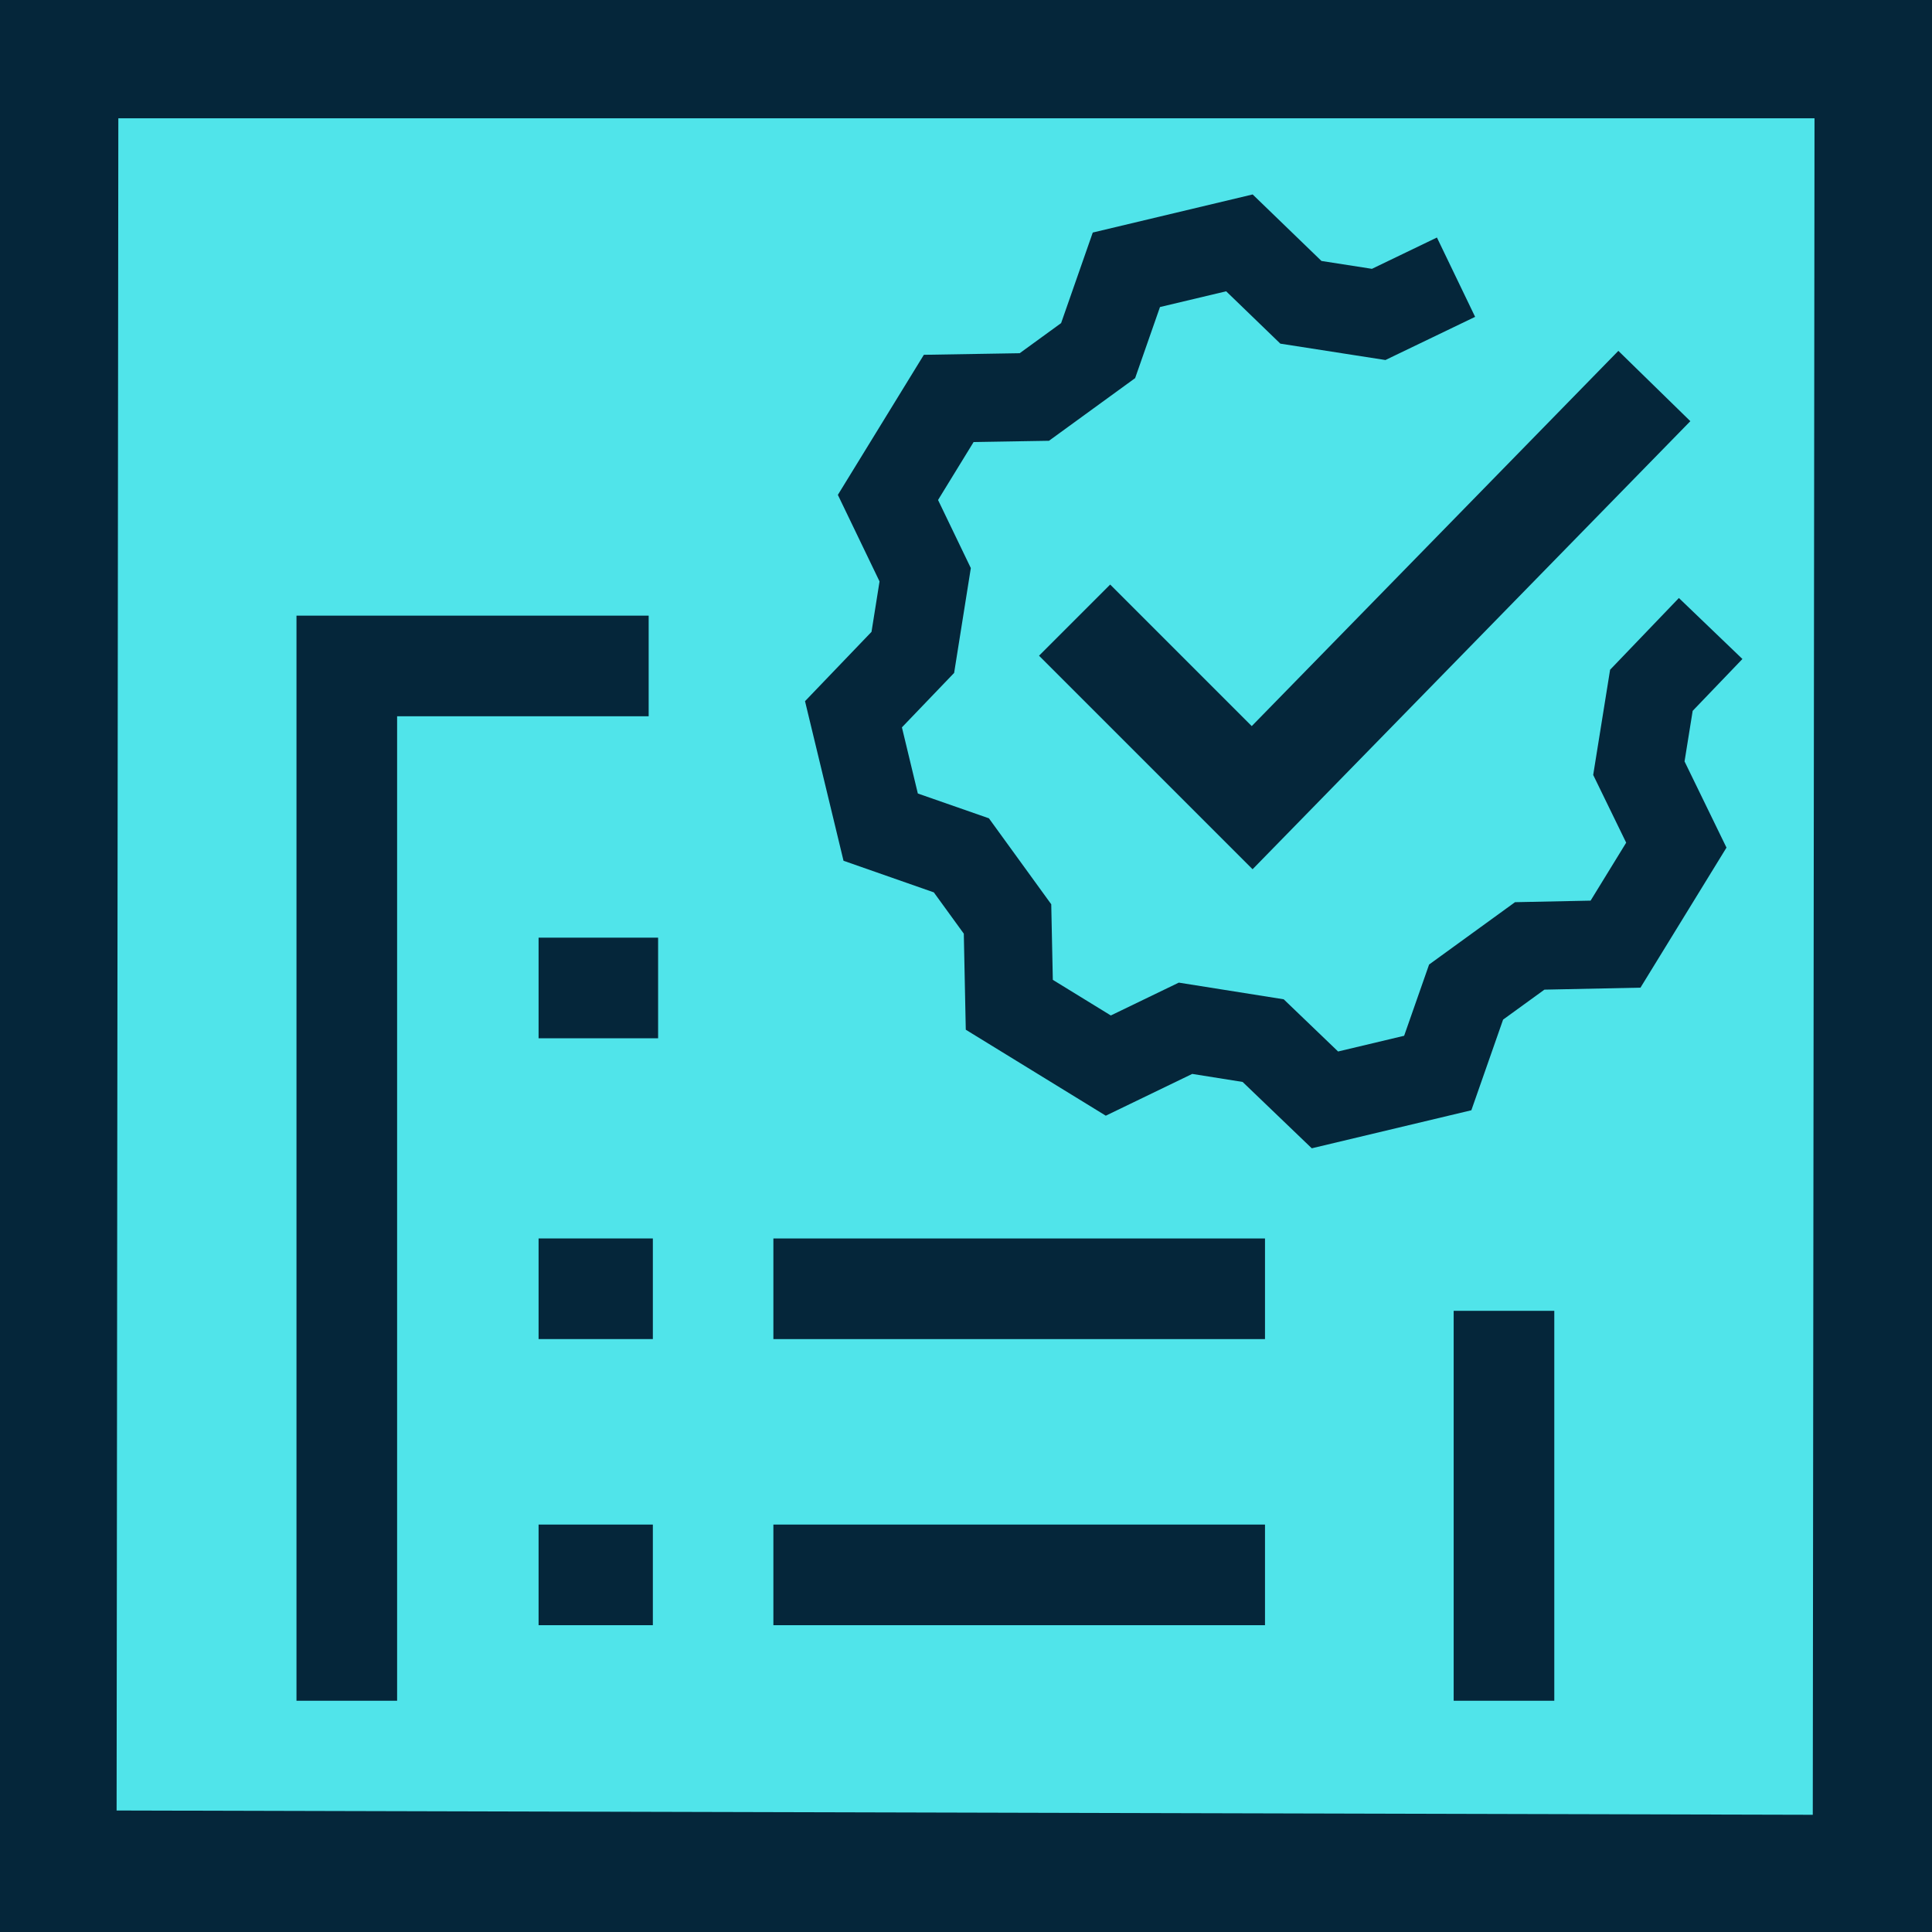
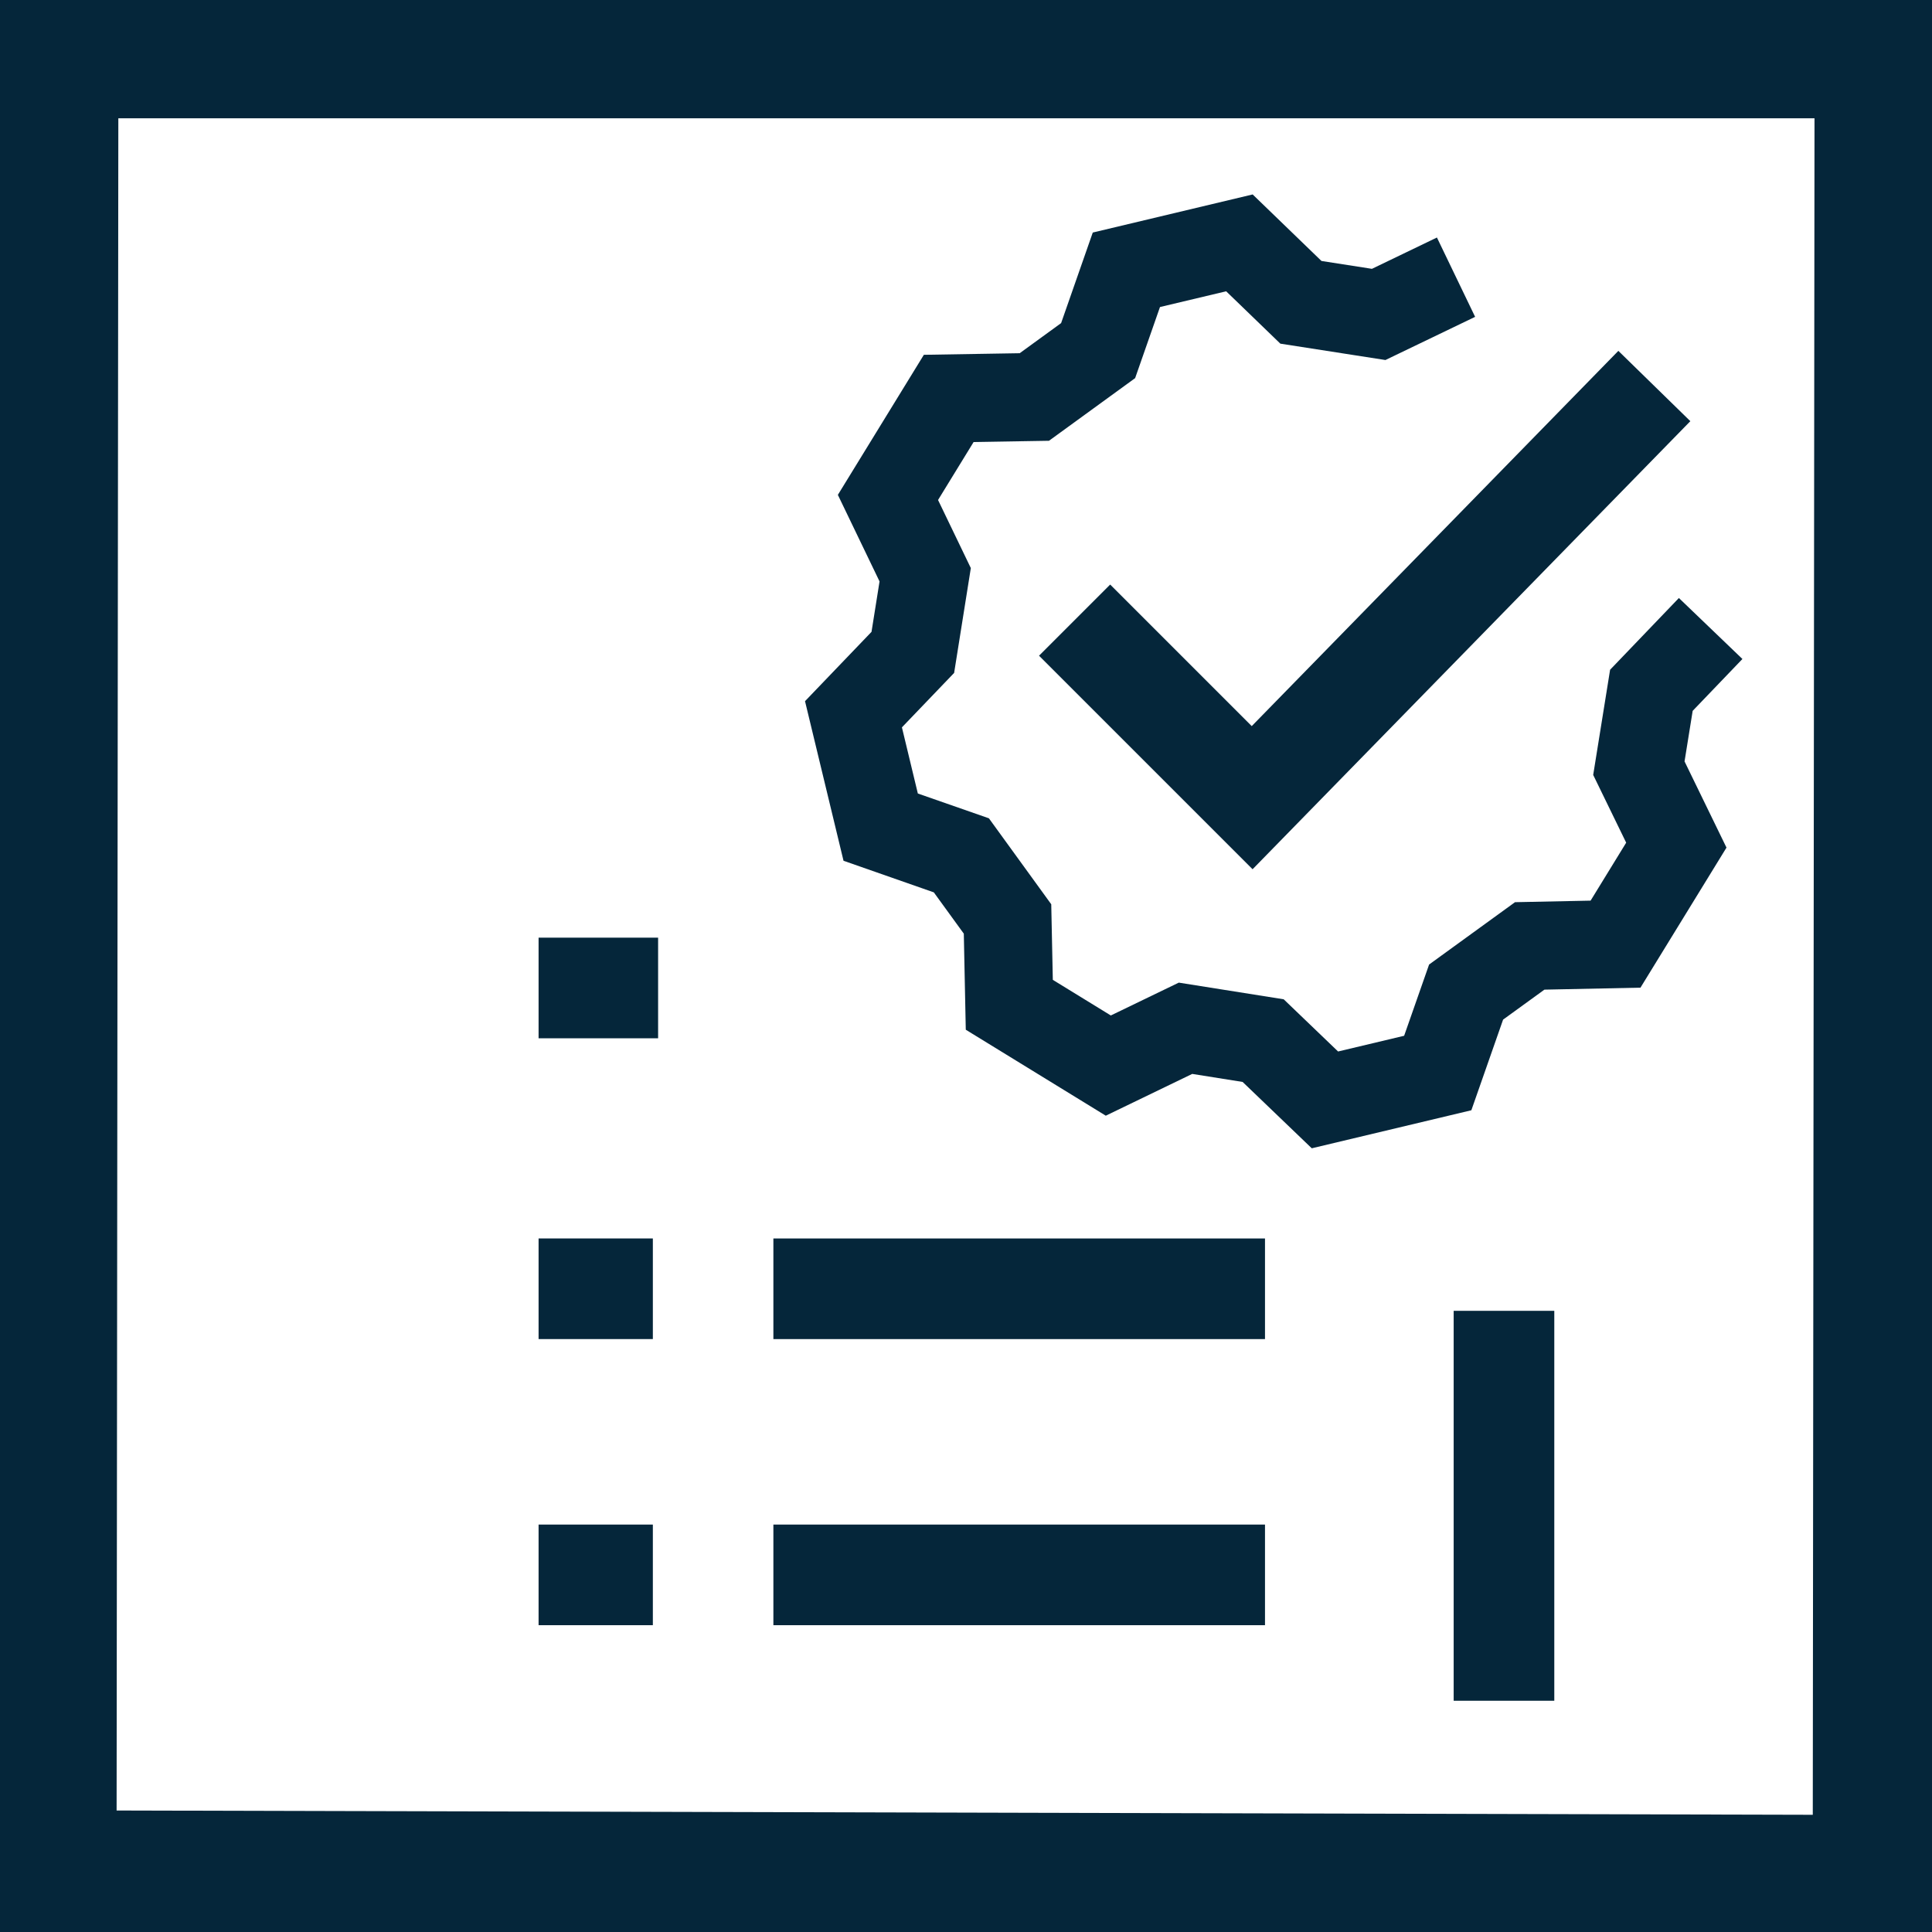
<svg xmlns="http://www.w3.org/2000/svg" version="1.1" id="Layer_1" x="0px" y="0px" viewBox="0 0 96 96" style="enable-background:new 0 0 96 96;" xml:space="preserve">
  <style type="text/css">
	.st0{fill:#FFFFFF;}
	.st1{fill:#FCDC00;}
	.st2{fill:#05263A;}
	.st3{fill:#2C282C;}
	.st4{fill:#07CED6;}
	.st5{fill:#63DB2A;}
	.st6{fill:#F4CF14;}
	.st7{fill:#50E4EA;}
	.st8{fill:#04AADB;}
	.st9{fill:#85EA2D;}
	.st10{fill:#FF730B;}
	.st11{fill:#17D1FC;}
	.st12{fill:#00AADB;}
	.st13{fill:none;}
</style>
  <g>
    <g>
      <g>
-         <rect x="2.955" y="2.949" class="st7" width="90.089" height="90.101" />
-       </g>
-       <path class="st2" d="M90.162,5.877l-0.086,84.299L5.794,89.963L5.88,5.877H90.162z M96,0h-5.048H5.048H0v5.047v85.906V96h5.048    h85.904H96v-5.047V5.047V0L96,0z" />
+         </g>
+       <path class="st2" d="M90.162,5.877l-0.086,84.299L5.794,89.963L5.88,5.877H90.162z M96,0h-5.048H5.048H0v5.047V96h5.048    h85.904H96v-5.047V5.047V0L96,0z" />
    </g>
    <g>
      <polygon class="st2" points="62.24,43.192 51.629,32.582 55.164,29.046 62.198,36.08 80.415,17.434 83.992,20.928   " />
    </g>
    <g>
-       <polygon class="st2" points="19.732,84.509 14.732,84.509 14.732,30.591 32.232,30.591 32.232,35.591 19.732,35.591   " />
-     </g>
+       </g>
    <g>
      <rect x="72.232" y="65.134" class="st2" width="5" height="19.375" />
    </g>
    <g>
      <rect x="26.762" y="61.538" class="st2" width="5.678" height="5" />
    </g>
    <g>
      <rect x="26.762" y="46.592" class="st2" width="5.939" height="5" />
    </g>
    <g>
      <rect x="26.762" y="75.755" class="st2" width="5.678" height="5" />
    </g>
    <g>
      <rect x="38.429" y="61.539" class="st2" width="24.428" height="5" />
    </g>
    <g>
      <rect x="38.429" y="75.755" class="st2" width="24.428" height="5" />
    </g>
    <g>
      <g>
        <polygon class="st2" points="65.181,57.058 61.745,53.761 59.241,53.362 54.946,55.438 47.989,51.166 47.891,46.393      46.401,44.341 41.914,42.771 40.001,34.841 43.305,31.396 43.704,28.891 41.633,24.59 45.906,17.63 50.668,17.551 52.726,16.055      54.299,11.555 62.244,9.662 65.663,12.967 68.171,13.358 71.4,11.802 73.298,15.744 68.842,17.889 63.62,17.076 60.927,14.474      57.639,15.256 56.404,18.789 52.123,21.902 48.378,21.964 46.611,24.844 48.24,28.227 47.41,33.437 44.816,36.142 45.607,39.429      49.138,40.661 52.236,44.933 52.314,48.688 55.196,50.458 58.574,48.826 63.786,49.654 66.489,52.248 69.771,51.467      71.011,47.927 75.281,44.829 79.036,44.752 80.804,41.872 79.165,38.506 80.005,33.279 83.423,29.715 86.58,32.745      84.108,35.322 83.704,37.834 85.788,42.117 81.514,49.076 76.741,49.175 74.688,50.664 73.111,55.168    " />
      </g>
    </g>
  </g>
</svg>